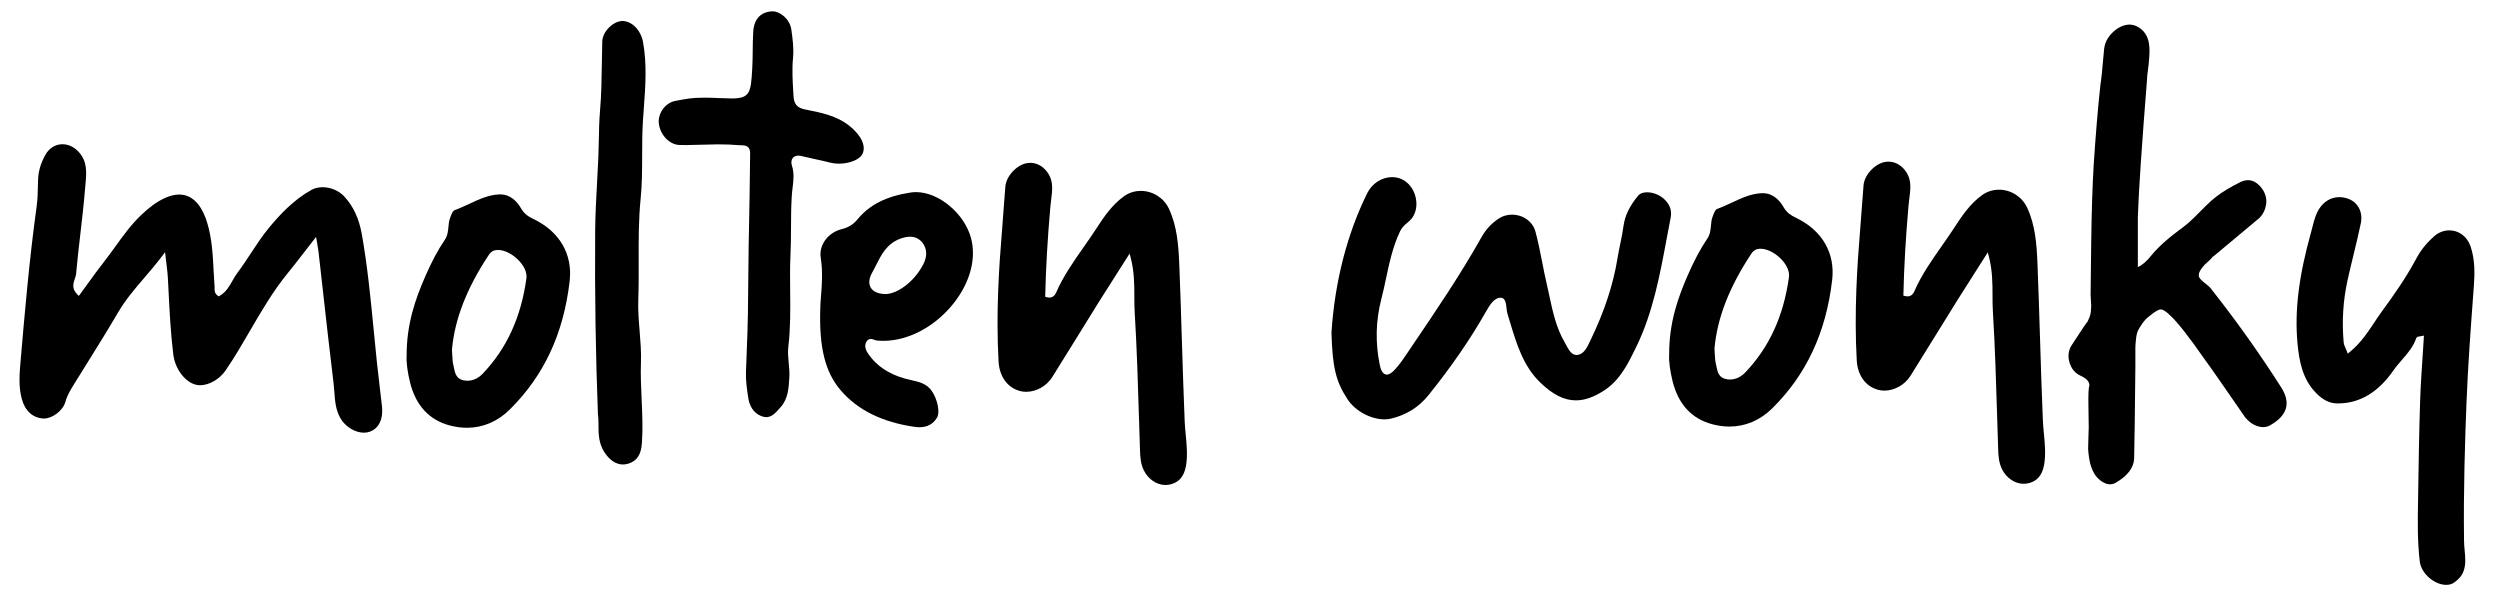
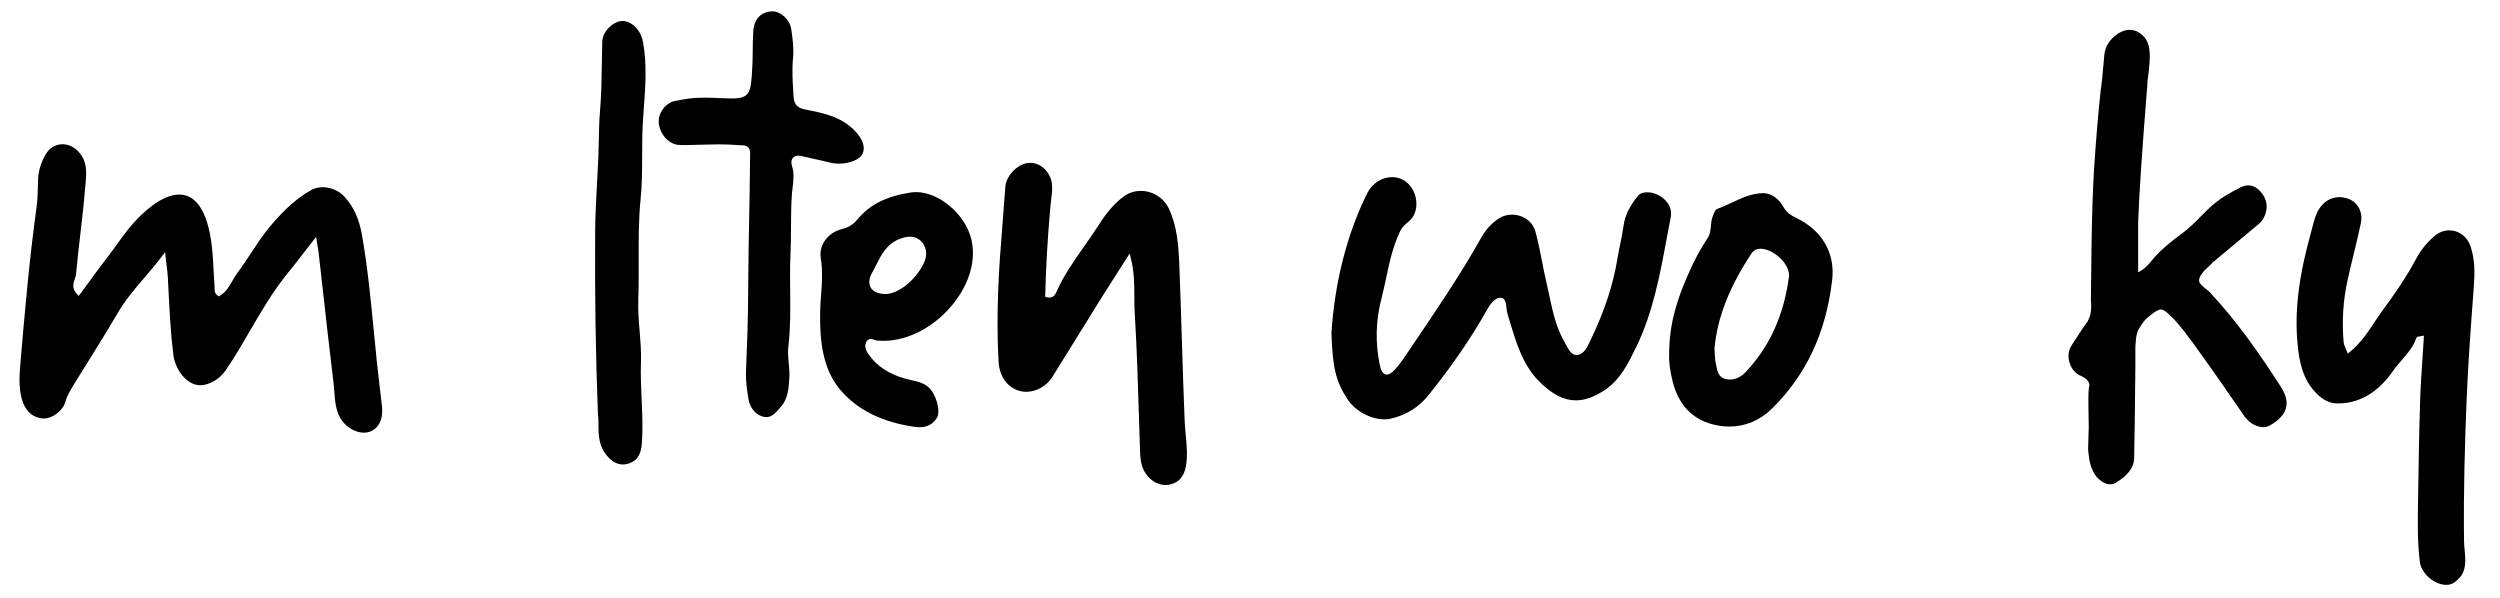
<svg xmlns="http://www.w3.org/2000/svg" version="1.1" x="0px" y="0px" width="273.333px" height="65.333px" viewBox="0 0 273.333 65.333" enable-background="new 0 0 273.333 65.333" xml:space="preserve">
  <g id="Layer_1">
    <g>
      <g>
        <path d="M39.793,47.307c-0.989,0-2.055-0.663-2.592-1.613c-0.5-0.887-0.572-1.843-0.647-2.854     c-0.024-0.327-0.049-0.653-0.088-0.977c-0.413-3.388-0.799-6.837-1.173-10.173c-0.157-1.398-0.313-2.797-0.472-4.195     c-0.018-0.15-0.043-0.299-0.084-0.534l-0.178-1.058l-0.347,0.445c-0.338,0.433-0.655,0.843-0.959,1.236     c-0.615,0.797-1.195,1.55-1.786,2.271c-1.607,1.963-2.892,4.171-4.133,6.306c-0.842,1.448-1.714,2.946-2.675,4.349     c-0.65,0.946-1.79,1.608-2.771,1.608c-0.144,0-0.284-0.015-0.415-0.043c-1.22-0.264-2.329-1.721-2.526-3.315     c-0.292-2.369-0.413-4.796-0.53-7.142l-0.063-1.244c-0.022-0.423-0.075-0.85-0.136-1.344c-0.031-0.254-0.065-0.531-0.1-0.842     l-0.068-0.617l-0.375,0.494c-0.614,0.809-1.256,1.559-1.878,2.284c-1.072,1.252-2.084,2.434-2.897,3.825     c-1.121,1.919-2.318,3.839-3.476,5.695c-0.374,0.601-1.272,2.044-1.272,2.044c-0.387,0.617-0.787,1.256-1.003,2.023     c-0.29,1.026-1.487,1.822-2.323,1.822L4.75,45.758c-1.17-0.067-2.01-0.828-2.368-2.143c-0.37-1.364-0.247-2.789-0.139-4.046     c0.447-5.217,0.953-11.13,1.758-16.95c0.116-0.842,0.133-1.703,0.15-2.536l0.007-0.324c0.021-0.974,0.281-1.896,0.795-2.816     c0.416-0.745,1.101-1.173,1.879-1.173c0.643,0,1.27,0.295,1.764,0.831c0.985,1.067,0.868,2.301,0.744,3.607     c-0.015,0.159-0.03,0.318-0.043,0.477c-0.132,1.634-0.325,3.293-0.511,4.897c-0.167,1.438-0.339,2.925-0.469,4.394     c-0.013,0.149-0.071,0.315-0.132,0.491c-0.157,0.451-0.371,1.069,0.227,1.678l0.204,0.208l0.173-0.234     c0.277-0.376,0.55-0.753,0.824-1.131c0.583-0.804,1.187-1.636,1.806-2.428c0.42-0.537,0.825-1.098,1.216-1.64     c0.866-1.201,1.762-2.444,2.87-3.476c0.666-0.62,1.567-1.389,2.634-1.843c0.518-0.22,1.007-0.331,1.455-0.331     c1.743,0,2.618,1.652,3.046,3.037c0.536,1.737,0.63,3.584,0.72,5.369c0.03,0.586,0.06,1.172,0.104,1.755     c0.003,0.043,0.002,0.086,0.001,0.129c-0.005,0.2-0.013,0.501,0.312,0.747l0.132,0.101l0.143-0.085     c0.667-0.394,1.021-1.02,1.362-1.625c0.165-0.291,0.32-0.566,0.507-0.815c0.537-0.712,1.034-1.469,1.514-2.201     c0.627-0.956,1.276-1.943,2.011-2.826c1.104-1.326,2.623-2.989,4.587-4.084c0.355-0.198,0.784-0.303,1.241-0.303     c0.884,0,1.792,0.389,2.37,1.015c0.984,1.064,1.609,2.409,1.913,4.112c0.623,3.5,0.971,7.098,1.309,10.577     c0.11,1.137,0.22,2.272,0.339,3.408c0.12,1.137,0.254,2.271,0.389,3.407l0.167,1.415c0.165,1.42-0.35,2.472-1.377,2.812     C40.201,47.275,40.002,47.307,39.793,47.307z" />
-         <path d="M51.055,46.77c-0.617,0-1.253-0.085-1.89-0.255c-2.248-0.601-3.705-2.181-4.331-4.696     c-0.283-1.141-0.423-2.227-0.375-2.903c-0.016-3.505,0.967-6.245,2.032-8.688c0.715-1.64,1.395-2.911,2.138-4.003     c0.312-0.459,0.357-0.957,0.401-1.438c0.029-0.321,0.057-0.624,0.16-0.905l0.036-0.099c0.125-0.343,0.265-0.732,0.492-0.813     c0.544-0.195,1.077-0.443,1.591-0.683c1.094-0.511,2.128-0.993,3.308-1.031l0.079-0.001c1.149,0,1.868,0.828,2.269,1.523     c0.365,0.632,0.846,0.923,1.312,1.143c2.892,1.37,4.351,3.861,4.003,6.835c-0.673,5.747-2.82,10.338-6.563,14.034     C54.405,46.085,52.793,46.77,51.055,46.77z M54.459,27.329c-0.113,0-0.223,0.011-0.326,0.033     c-0.364,0.076-0.567,0.322-0.704,0.528c-2.407,3.634-3.721,7.021-4.017,10.356c0.018,0.256,0.028,0.45,0.038,0.632     c0.02,0.386,0.038,0.719,0.119,1.046c0.023,0.092,0.042,0.188,0.061,0.285c0.102,0.519,0.229,1.163,0.963,1.352     c0.169,0.044,0.341,0.065,0.512,0.065c0.606,0,1.2-0.273,1.673-0.771c2.624-2.753,4.186-6.158,4.775-10.41     c0.079-0.566-0.173-1.217-0.708-1.831C56.176,27.846,55.217,27.329,54.459,27.329z" />
        <path d="M68.107,50.785c-0.77,0-1.506-0.503-2.074-1.417c-0.589-0.948-0.595-1.986-0.599-2.903     c-0.002-0.408-0.004-0.794-0.059-1.134c-0.253-6.611-0.354-13.197-0.303-20.104c0.013-1.743,0.111-3.519,0.206-5.235     c0.051-0.934,0.103-1.866,0.142-2.8c0.026-0.622,0.038-1.244,0.05-1.867c0.02-1.055,0.042-2.146,0.133-3.208     c0.151-1.752,0.176-3.529,0.201-5.249c0.011-0.776,0.022-1.552,0.044-2.328c0.033-1.15,1.26-2.239,2.187-2.243     c1.056-0.001,2.028,0.991,2.27,2.306c0.44,2.394,0.263,4.826,0.091,7.178c-0.036,0.491-0.072,0.983-0.103,1.476     c-0.078,1.248-0.081,2.519-0.084,3.747c-0.004,1.559-0.008,3.17-0.166,4.734c-0.229,2.265-0.221,4.56-0.213,6.777     c0.004,1.382,0.009,2.811-0.043,4.213c-0.044,1.156,0.052,2.327,0.146,3.459c0.092,1.117,0.187,2.272,0.146,3.407     c-0.049,1.354,0.013,2.724,0.072,4.049c0.071,1.576,0.145,3.205,0.03,4.806c-0.091,1.273-0.533,1.944-1.477,2.242     C68.503,50.754,68.303,50.785,68.107,50.785z" />
        <path d="M83.787,45.607c-0.138,0-0.286-0.025-0.438-0.077c-1.074-0.357-1.432-1.308-1.543-2.042     c-0.13-0.863-0.277-1.841-0.247-2.782c0.024-0.76,0.054-1.52,0.084-2.279c0.055-1.389,0.111-2.824,0.13-4.232     c0.021-1.526,0.041-3.067,0.05-4.601c0.01-1.801,0.046-3.633,0.081-5.404c0.017-0.87,0.034-1.739,0.048-2.608l0.008-0.521     c0.024-1.439,0.048-2.879,0.056-4.318c0.006-0.85-0.621-0.857-0.996-0.862c-0.082-0.001-0.164-0.002-0.245-0.009     c-0.693-0.062-1.422-0.09-2.294-0.09c-0.719,0-2.706,0.078-3.418,0.078c-0.255,0-0.51-0.002-0.765-0.009     c-1.112-0.026-2.152-1.128-2.27-2.406c-0.1-1.09,0.742-2.217,1.803-2.412c1.295-0.239,1.758-0.355,3.212-0.355     c0.525,0,1.071,0.016,1.625,0.047c0.525,0.021,0.961,0.039,1.326,0.039c2.058,0,2.099-0.698,2.251-3.293     c0.039-0.66,0.045-1.33,0.052-1.979c0.007-0.674,0.014-1.371,0.058-2.05c0.084-1.343,0.803-2.124,2.024-2.201     c0.026-0.001,0.053-0.002,0.08-0.002c0.838,0,1.896,0.848,2.058,1.983c0.136,0.961,0.291,2.051,0.186,3.125     c-0.12,1.234-0.046,2.476,0.025,3.677l0.029,0.494c0.048,0.873,0.406,1.28,1.275,1.451c1.704,0.334,3.443,0.676,4.845,1.797     c1.321,1.059,1.854,2.25,1.393,3.11c-0.312,0.58-1.403,1.018-2.538,1.018c-0.342,0-0.667-0.039-0.965-0.115     c-0.552-0.143-1.116-0.265-1.662-0.383c-0.488-0.105-0.976-0.211-1.46-0.331c-0.131-0.033-0.254-0.049-0.365-0.049     c-0.343,0-0.526,0.151-0.619,0.279c-0.153,0.21-0.178,0.51-0.07,0.845c0.257,0.795,0.165,1.567,0.066,2.386     c-0.036,0.3-0.072,0.599-0.09,0.901c-0.072,1.145-0.078,2.31-0.083,3.437c-0.004,0.959-0.01,1.95-0.056,2.913     c-0.065,1.359-0.05,2.738-0.037,4.072c0.021,1.987,0.042,4.042-0.2,6.051c-0.073,0.608-0.013,1.228,0.045,1.827     c0.048,0.491,0.097,1,0.068,1.483l-0.005,0.089c-0.065,1.126-0.132,2.29-0.932,3.195l-0.081,0.092     C84.827,45.111,84.391,45.607,83.787,45.607z" />
        <path d="M100.521,46.709c-0.168,0-0.348-0.015-0.533-0.041c-3.511-0.502-6.22-1.839-8.053-3.973     c-1.712-1.992-2.385-4.665-2.251-8.936c0-0.396,0.037-0.86,0.079-1.397c0.095-1.19,0.213-2.671-0.029-4.182     c-0.221-1.383,0.789-2.757,2.299-3.129c0.725-0.18,1.267-0.514,1.707-1.053c1.308-1.605,3.157-2.542,5.82-2.949     c0.195-0.03,0.397-0.045,0.599-0.045c2.495,0,5.304,2.358,6.011,5.047c0.578,2.197-0.083,4.745-1.813,6.99     c-2.009,2.605-4.985,4.224-7.77,4.224c-0.262,0-0.524-0.014-0.781-0.043c-0.046-0.005-0.119-0.033-0.189-0.06     c-0.122-0.047-0.259-0.1-0.406-0.1c-0.152,0-0.364,0.058-0.504,0.332c-0.257,0.508,0.008,0.994,0.267,1.361     c0.891,1.259,2.168,2.115,3.904,2.619c0.245,0.07,0.496,0.127,0.747,0.184c0.868,0.194,1.687,0.378,2.248,1.183     c0.583,0.84,0.955,2.31,0.56,2.945C102.007,46.375,101.381,46.709,100.521,46.709z M99.496,25.879     c-0.336,0-0.713,0.081-1.122,0.24c-1.431,0.559-2.018,1.729-2.585,2.859c-0.139,0.278-0.278,0.556-0.43,0.823     c-0.45,0.796-0.338,1.325-0.165,1.629c0.181,0.318,0.605,0.7,1.597,0.72h0c1.479,0.001,3.46-1.646,4.276-3.521     c0.375-0.865,0.204-1.762-0.448-2.343C100.315,26.016,99.937,25.879,99.496,25.879z" />
        <path d="M127.424,53.027c-0.96,0-1.891-0.634-2.372-1.615c-0.336-0.688-0.387-1.44-0.409-2.091     c-0.039-1.171-0.074-2.342-0.11-3.514c-0.116-3.826-0.237-7.782-0.473-11.668c-0.035-0.569-0.036-1.134-0.037-1.731     c-0.003-1.307-0.006-2.658-0.375-4.127l-0.14-0.559l-1.281,2.007c-0.727,1.137-1.407,2.199-2.074,3.269     c-0.733,1.175-1.459,2.353-2.187,3.53c-0.969,1.568-1.938,3.138-2.918,4.697c-0.617,0.98-1.736,1.613-2.851,1.613     c-0.229,0-0.451-0.027-0.661-0.082c-1.383-0.361-2.266-1.573-2.359-3.24c-0.292-5.216,0.047-10.373,0.375-14.283     c0.067-0.796,0.124-1.593,0.181-2.39c0.059-0.819,0.118-1.64,0.187-2.458c0.098-1.143,1.264-2.385,2.399-2.556     c0.112-0.018,0.221-0.025,0.329-0.025c0.802,0,1.537,0.456,2.015,1.252c0.512,0.851,0.39,1.802,0.261,2.809     c-0.032,0.252-0.064,0.503-0.085,0.75c-0.31,3.553-0.491,6.706-0.557,9.642l-0.004,0.196l0.19,0.049     c0.09,0.023,0.177,0.035,0.258,0.035c0.507,0,0.695-0.432,0.756-0.573c0.773-1.773,1.896-3.375,2.982-4.923     c0.482-0.688,0.981-1.4,1.446-2.12c0.802-1.244,1.693-2.535,2.971-3.457c0.537-0.388,1.176-0.593,1.847-0.593     c1.314,0,2.521,0.767,3.076,1.952c0.895,1.911,1.047,3.998,1.135,6.146c0.11,2.739,0.197,5.525,0.28,8.22     c0.09,2.895,0.183,5.888,0.305,8.831c0.022,0.519,0.071,1.043,0.12,1.549c0.104,1.101,0.213,2.238,0.028,3.344     c-0.207,1.238-0.865,1.942-1.955,2.094C127.62,53.021,127.522,53.027,127.424,53.027z" />
      </g>
      <path d="M151.361,45.849c-1.501,0-3.192-0.918-4.023-2.185c-1.286-1.961-1.649-3.457-1.766-7.274    c0.355-5.54,1.709-10.829,3.914-15.272c0.528-1.065,1.597-1.754,2.723-1.754c0.477,0,0.932,0.129,1.316,0.373    c0.664,0.422,1.134,1.149,1.286,1.995c0.144,0.791-0.019,1.568-0.444,2.132c-0.137,0.181-0.31,0.329-0.493,0.485    c-0.293,0.251-0.595,0.509-0.796,0.932c-0.794,1.668-1.176,3.459-1.544,5.19c-0.156,0.735-0.318,1.496-0.51,2.233    c-0.609,2.354-0.668,4.763-0.174,7.159c0.067,0.326,0.226,1.091,0.779,1.091c0.262,0,0.539-0.177,0.901-0.572    c0.546-0.596,1.002-1.28,1.443-1.942c0.104-0.154,0.396-0.589,0.396-0.589c2.607-3.843,5.305-7.816,7.624-11.946    c0.475-0.844,1.121-1.531,1.923-2.043c0.401-0.257,0.882-0.393,1.39-0.393c1.213,0,2.267,0.752,2.562,1.829    c0.301,1.1,0.523,2.237,0.739,3.338c0.155,0.797,0.316,1.62,0.507,2.425c0.103,0.436,0.196,0.874,0.289,1.313    c0.364,1.705,0.74,3.468,1.667,5.049c0.054,0.092,0.107,0.191,0.162,0.295c0.273,0.512,0.583,1.093,1.131,1.093l0.054-0.002    c0.738-0.054,1.104-0.822,1.398-1.44l0.068-0.143c1.53-3.161,2.503-6.117,2.973-9.038c0.082-0.509,0.189-1.025,0.292-1.524    c0.132-0.639,0.268-1.299,0.356-1.958c0.153-1.138,0.668-2.197,1.618-3.335c0.187-0.224,0.527-0.347,0.959-0.347    c0.623,0,1.313,0.261,1.797,0.68c0.678,0.586,0.94,1.292,0.781,2.098c-0.152,0.772-0.297,1.547-0.441,2.322    c-0.737,3.954-1.499,8.042-3.291,11.742l-0.024,0.049c-0.861,1.778-1.752,3.616-3.476,4.749c-1.137,0.747-2.157,1.109-3.122,1.109    c-1.293,0-2.541-0.628-3.93-1.976c-1.841-1.788-2.58-4.247-3.296-6.626c-0.087-0.292-0.175-0.584-0.265-0.873    c-0.05-0.162-0.075-0.389-0.1-0.608c-0.059-0.534-0.126-1.14-0.64-1.14c-0.744,0.003-1.239,0.875-1.602,1.513    c-1.731,3.045-3.784,6.026-6.288,9.137c-1.063,1.319-2.397,2.158-4.083,2.565C151.872,45.821,151.622,45.849,151.361,45.849z" />
      <path d="M189.09,46.637c-0.616,0-1.252-0.085-1.889-0.255c-2.248-0.601-3.705-2.181-4.331-4.696    c-0.283-1.142-0.424-2.227-0.375-2.903c-0.017-3.505,0.967-6.245,2.031-8.688c0.715-1.638,1.394-2.91,2.138-4.003    c0.312-0.458,0.357-0.957,0.401-1.438c0.029-0.321,0.057-0.624,0.161-0.905l0.035-0.1c0.124-0.343,0.266-0.731,0.492-0.813    c0.545-0.194,1.077-0.442,1.591-0.683c1.095-0.511,2.129-0.993,3.309-1.031l0.078-0.001c1.149,0,1.868,0.828,2.269,1.523    c0.365,0.633,0.847,0.923,1.313,1.143c2.892,1.37,4.351,3.861,4.002,6.835c-0.673,5.746-2.819,10.337-6.562,14.034    C192.44,45.952,190.828,46.637,189.09,46.637z M192.495,27.196c-0.113,0-0.223,0.012-0.327,0.033    c-0.363,0.076-0.566,0.322-0.703,0.529c-2.407,3.633-3.721,7.021-4.017,10.355c0.019,0.256,0.028,0.451,0.038,0.632    c0.021,0.386,0.038,0.719,0.119,1.047c0.022,0.091,0.042,0.187,0.061,0.285c0.103,0.518,0.229,1.162,0.965,1.351    c0.168,0.044,0.34,0.065,0.511,0.065c0.605,0,1.199-0.273,1.672-0.77c2.625-2.754,4.187-6.159,4.776-10.411    c0.079-0.566-0.173-1.217-0.708-1.831C194.212,27.713,193.253,27.196,192.495,27.196z" />
-       <path d="M221.249,52.895c-0.96,0-1.891-0.634-2.371-1.615c-0.336-0.688-0.387-1.44-0.409-2.091c-0.039-1.18-0.075-2.36-0.11-3.54    c-0.116-3.817-0.236-7.765-0.473-11.642c-0.034-0.569-0.035-1.133-0.036-1.729c-0.004-1.308-0.007-2.66-0.375-4.129l-0.14-0.559    l-1.281,2.007c-0.728,1.137-1.406,2.199-2.074,3.27c-0.732,1.174-1.459,2.352-2.187,3.529c-0.969,1.568-1.938,3.138-2.918,4.697    c-0.617,0.98-1.736,1.614-2.852,1.614c-0.229,0-0.451-0.028-0.661-0.083c-1.384-0.361-2.266-1.573-2.358-3.24    c-0.293-5.21,0.047-10.37,0.374-14.283c0.066-0.792,0.124-1.585,0.181-2.378c0.06-0.823,0.118-1.646,0.188-2.47    c0.098-1.143,1.264-2.385,2.399-2.556c0.111-0.017,0.221-0.025,0.328-0.025c0.803,0,1.537,0.457,2.016,1.253    c0.512,0.851,0.39,1.802,0.261,2.809c-0.032,0.251-0.064,0.502-0.086,0.749c-0.31,3.552-0.491,6.705-0.557,9.642l-0.005,0.196    l0.191,0.049c0.09,0.023,0.177,0.035,0.258,0.035c0.509,0,0.695-0.432,0.757-0.574c0.772-1.771,1.896-3.372,2.98-4.92    c0.482-0.688,0.982-1.401,1.447-2.122c0.802-1.243,1.692-2.535,2.971-3.457c0.537-0.388,1.176-0.593,1.847-0.593    c1.314,0,2.521,0.767,3.076,1.952c0.895,1.911,1.048,3.998,1.135,6.146c0.11,2.738,0.196,5.523,0.28,8.218    c0.09,2.896,0.183,5.89,0.306,8.833c0.021,0.519,0.071,1.041,0.119,1.547c0.104,1.101,0.213,2.239,0.027,3.346    c-0.206,1.238-0.864,1.942-1.955,2.094C221.445,52.888,221.347,52.895,221.249,52.895z" />
      <path d="M267.461,63.946c-1.302,0-2.734-1.247-2.893-2.517c-0.271-2.193-0.233-4.444-0.196-6.621l0.013-0.801    c0.051-3.347,0.104-6.806,0.217-10.204c0.051-1.546,0.156-3.126,0.258-4.653c0.047-0.709,0.094-1.421,0.137-2.138l0.019-0.321    l-0.314,0.063c-0.047,0.009-0.096,0.015-0.142,0.02c-0.148,0.017-0.335,0.038-0.396,0.22c-0.3,0.907-0.905,1.604-1.546,2.343    c-0.328,0.379-0.668,0.771-0.959,1.19c-1.649,2.375-3.681,3.58-6.038,3.58l-0.149-0.002c-0.771-0.017-1.493-0.375-2.211-1.096    c-1.518-1.522-1.892-3.532-2.069-5.477c-0.326-3.573,0.137-7.336,1.5-12.202c0.053-0.187,0.101-0.374,0.147-0.56    c0.176-0.687,0.341-1.335,0.718-1.93c0.516-0.817,1.32-1.286,2.207-1.286c0.321,0,0.648,0.06,0.974,0.179    c1.078,0.394,1.631,1.474,1.377,2.688c-0.239,1.143-0.52,2.299-0.791,3.417c-0.224,0.92-0.454,1.872-0.662,2.814    c-0.485,2.208-0.628,4.49-0.421,6.782c0.019,0.213,0.105,0.405,0.196,0.608c0.042,0.093,0.087,0.192,0.128,0.302l0.123,0.323    l0.267-0.221c1.149-0.951,1.901-2.084,2.628-3.181c0.267-0.402,0.542-0.818,0.83-1.211c1.226-1.675,2.627-3.64,3.76-5.771    c0.491-0.926,1.121-1.709,1.979-2.464c0.464-0.408,1.047-0.633,1.642-0.633c1.051,0,1.961,0.687,2.319,1.749    c0.492,1.461,0.464,2.961,0.36,4.365l-0.043,0.574c-0.293,3.952-0.597,8.038-0.757,12.066c-0.165,4.157-0.346,9.642-0.272,15.199    c0.004,0.35,0.036,0.701,0.067,1.041c0.074,0.792,0.144,1.54-0.116,2.258c-0.212,0.583-0.567,0.878-0.853,1.114l-0.07,0.059    C268.165,63.835,267.84,63.946,267.461,63.946z" />
    </g>
  </g>
  <g id="Layer_2">
    <g>
-       <path d="M249.367,42.285c1.117,1.7,0.76,3.086-1.074,4.159c-0.402,0.269-0.872,0.325-1.408,0.168    c-0.537-0.156-1.007-0.48-1.409-0.973c-0.582-0.85-1.409-2.046-2.482-3.59c-1.073-1.543-1.744-2.492-2.013-2.851    c-1.655-2.37-2.862-3.913-3.623-4.63c-0.492-0.491-0.861-0.737-1.106-0.737c-0.246,0-0.638,0.225-1.174,0.671    c-0.313,0.224-0.582,0.492-0.806,0.805c-0.224,0.313-0.392,0.582-0.503,0.806c-0.112,0.224-0.19,0.548-0.234,0.973    c-0.046,0.426-0.067,0.737-0.067,0.938c0,0.202,0,0.549,0,1.04c0,0.493,0,0.828,0,1.007c-0.045,4.741-0.09,8.095-0.134,10.063    c-0.046,1.028-0.738,1.922-2.08,2.684c-0.448,0.223-0.929,0.167-1.442-0.168c-0.515-0.336-0.884-0.816-1.107-1.442    c-0.134-0.313-0.234-0.704-0.302-1.174s-0.101-0.795-0.101-0.974s0.011-0.604,0.033-1.274s0.034-1.028,0.034-1.073    c0-0.134-0.012-0.883-0.034-2.247s0.011-2.113,0.101-2.248c0.045-0.446-0.258-0.815-0.905-1.106    c-0.648-0.291-1.073-0.794-1.274-1.51c-0.201-0.715-0.101-1.364,0.302-1.945c1.073-1.654,1.632-2.482,1.677-2.482    c0.09-0.179,0.168-0.357,0.235-0.537c0.067-0.178,0.111-0.379,0.134-0.604c0.022-0.224,0.034-0.425,0.034-0.604    s-0.012-0.392-0.034-0.638c-0.022-0.245-0.033-0.437-0.033-0.57c0-0.581,0.021-2.482,0.067-5.702    c0.044-3.354,0.134-6.173,0.268-8.453c0.224-3.399,0.47-6.329,0.738-8.789c0.089-0.492,0.224-1.788,0.402-3.892    c0.089-0.894,0.581-1.653,1.477-2.28c0.805-0.492,1.543-0.548,2.214-0.168c0.671,0.381,1.073,0.973,1.207,1.777    c0.044,0.269,0.067,0.537,0.067,0.806s-0.012,0.536-0.033,0.805c-0.023,0.269-0.046,0.526-0.067,0.771    c-0.023,0.246-0.057,0.515-0.101,0.806c-0.045,0.291-0.067,0.548-0.067,0.771c-0.582,7.29-0.917,12.3-1.006,15.027    c0,0.18,0,2.013,0,5.502c0.491-0.224,0.983-0.648,1.476-1.275c0.76-0.939,1.945-1.989,3.556-3.153    c0.357-0.268,0.738-0.604,1.141-1.006s0.815-0.815,1.241-1.241c0.425-0.425,0.815-0.771,1.174-1.04    c0.626-0.491,1.521-1.028,2.684-1.61c0.895-0.402,1.678-0.134,2.349,0.806c0.357,0.536,0.491,1.097,0.402,1.677    c-0.091,0.582-0.336,1.073-0.738,1.477c-0.269,0.224-1.901,1.588-4.897,4.092c-0.09,0.091-0.157,0.135-0.201,0.135    c-0.09,0.134-0.225,0.279-0.402,0.436c-0.18,0.157-0.325,0.292-0.437,0.402c-0.112,0.112-0.234,0.258-0.369,0.437    c-0.134,0.18-0.224,0.335-0.268,0.47c-0.091,0.269-0.057,0.492,0.101,0.671c0.156,0.179,0.369,0.369,0.637,0.57    c0.269,0.201,0.447,0.369,0.537,0.503C244.446,34.995,246.996,38.573,249.367,42.285z" />
+       <path d="M249.367,42.285c1.117,1.7,0.76,3.086-1.074,4.159c-0.402,0.269-0.872,0.325-1.408,0.168    c-0.537-0.156-1.007-0.48-1.409-0.973c-0.582-0.85-1.409-2.046-2.482-3.59c-1.073-1.543-1.744-2.492-2.013-2.851    c-1.655-2.37-2.862-3.913-3.623-4.63c-0.492-0.491-0.861-0.737-1.106-0.737c-0.246,0-0.638,0.225-1.174,0.671    c-0.313,0.224-0.582,0.492-0.806,0.805c-0.224,0.313-0.392,0.582-0.503,0.806c-0.112,0.224-0.19,0.548-0.234,0.973    c-0.046,0.426-0.067,0.737-0.067,0.938c0,0.202,0,0.549,0,1.04c0,0.493,0,0.828,0,1.007c-0.045,4.741-0.09,8.095-0.134,10.063    c-0.046,1.028-0.738,1.922-2.08,2.684c-0.448,0.223-0.929,0.167-1.442-0.168c-0.515-0.336-0.884-0.816-1.107-1.442    c-0.134-0.313-0.234-0.704-0.302-1.174s-0.101-0.795-0.101-0.974s0.011-0.604,0.033-1.274s0.034-1.028,0.034-1.073    c0-0.134-0.012-0.883-0.034-2.247s0.011-2.113,0.101-2.248c0.045-0.446-0.258-0.815-0.905-1.106    c-0.648-0.291-1.073-0.794-1.274-1.51c-0.201-0.715-0.101-1.364,0.302-1.945c1.073-1.654,1.632-2.482,1.677-2.482    c0.09-0.179,0.168-0.357,0.235-0.537c0.067-0.178,0.111-0.379,0.134-0.604c0.022-0.224,0.034-0.425,0.034-0.604    s-0.012-0.392-0.034-0.638c0-0.581,0.021-2.482,0.067-5.702    c0.044-3.354,0.134-6.173,0.268-8.453c0.224-3.399,0.47-6.329,0.738-8.789c0.089-0.492,0.224-1.788,0.402-3.892    c0.089-0.894,0.581-1.653,1.477-2.28c0.805-0.492,1.543-0.548,2.214-0.168c0.671,0.381,1.073,0.973,1.207,1.777    c0.044,0.269,0.067,0.537,0.067,0.806s-0.012,0.536-0.033,0.805c-0.023,0.269-0.046,0.526-0.067,0.771    c-0.023,0.246-0.057,0.515-0.101,0.806c-0.045,0.291-0.067,0.548-0.067,0.771c-0.582,7.29-0.917,12.3-1.006,15.027    c0,0.18,0,2.013,0,5.502c0.491-0.224,0.983-0.648,1.476-1.275c0.76-0.939,1.945-1.989,3.556-3.153    c0.357-0.268,0.738-0.604,1.141-1.006s0.815-0.815,1.241-1.241c0.425-0.425,0.815-0.771,1.174-1.04    c0.626-0.491,1.521-1.028,2.684-1.61c0.895-0.402,1.678-0.134,2.349,0.806c0.357,0.536,0.491,1.097,0.402,1.677    c-0.091,0.582-0.336,1.073-0.738,1.477c-0.269,0.224-1.901,1.588-4.897,4.092c-0.09,0.091-0.157,0.135-0.201,0.135    c-0.09,0.134-0.225,0.279-0.402,0.436c-0.18,0.157-0.325,0.292-0.437,0.402c-0.112,0.112-0.234,0.258-0.369,0.437    c-0.134,0.18-0.224,0.335-0.268,0.47c-0.091,0.269-0.057,0.492,0.101,0.671c0.156,0.179,0.369,0.369,0.637,0.57    c0.269,0.201,0.447,0.369,0.537,0.503C244.446,34.995,246.996,38.573,249.367,42.285z" />
    </g>
  </g>
</svg>